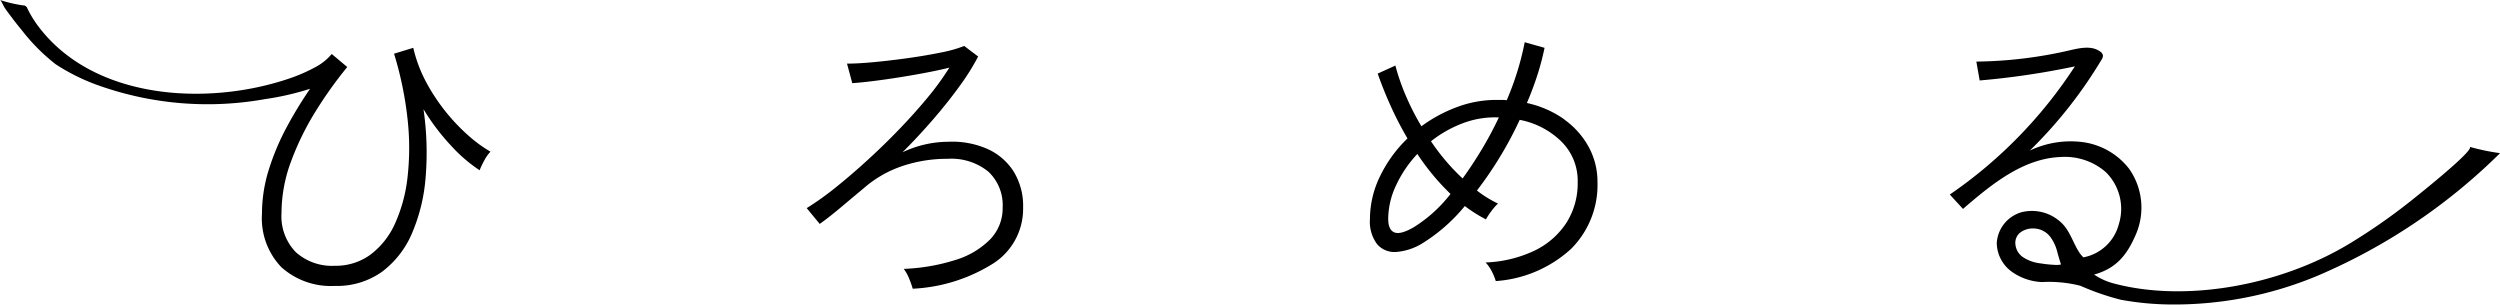
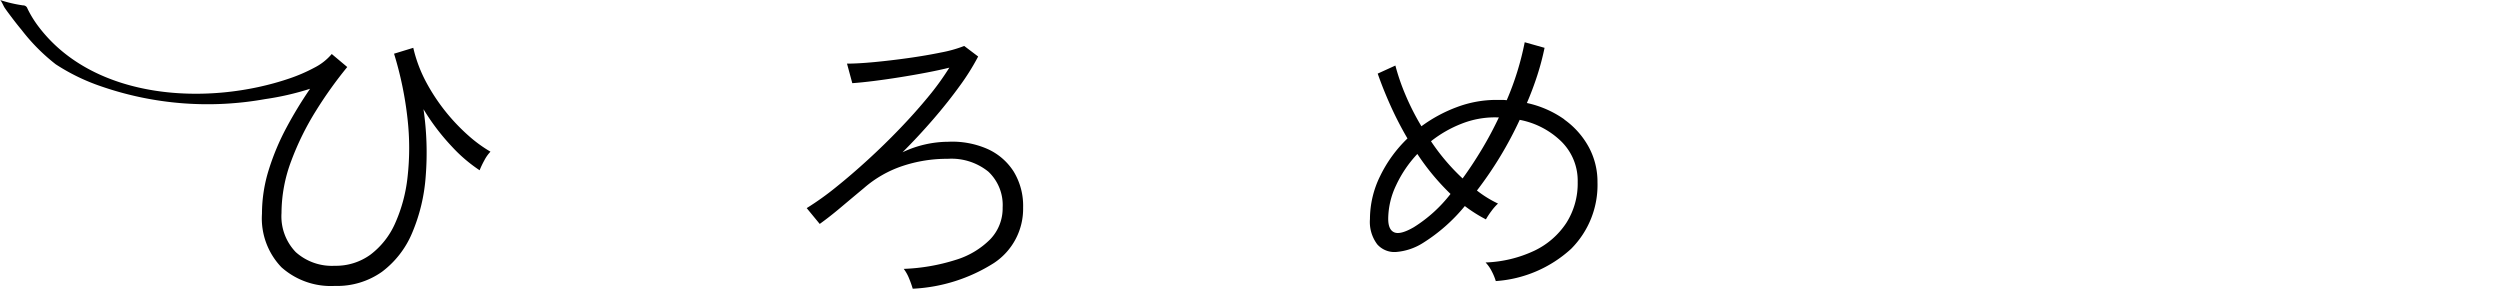
<svg xmlns="http://www.w3.org/2000/svg" width="241.904" height="29.481" viewBox="0 0 241.904 29.481">
  <g transform="translate(-478.426 -2104.323)">
    <path d="M58.8,156.485a18.727,18.727,0,0,1-4.109-5.16,13.47,13.47,0,0,1-1.276-3.375l-1.86.569a33.861,33.861,0,0,1,1.306,6.316,25.148,25.148,0,0,1,0,5.625,14.825,14.825,0,0,1-1.215,4.5,7.677,7.677,0,0,1-2.37,3,5.678,5.678,0,0,1-3.451,1.08,5.239,5.239,0,0,1-3.78-1.321,4.984,4.984,0,0,1-1.38-3.78,14.394,14.394,0,0,1,.946-5.055,26.759,26.759,0,0,1,2.4-4.86,39.893,39.893,0,0,1,3.016-4.215l-1.5-1.26a5.37,5.37,0,0,1-1.681,1.321,15.872,15.872,0,0,1-2.43,1.05c-7.784,2.652-18.809,2.141-24.235-4.988a10.3,10.3,0,0,1-1.1-1.783.431.431,0,0,0-.434-.306,13.014,13.014,0,0,1-2.22-.52c.113.037.347.594.424.711.155.237.324.462.493.688.381.51.767,1.013,1.175,1.5a18.507,18.507,0,0,0,3.3,3.322,19.442,19.442,0,0,0,4.39,2.133,31.489,31.489,0,0,0,15.866,1.236,26.559,26.559,0,0,0,4.355-1,39.391,39.391,0,0,0-2.265,3.72,23.237,23.237,0,0,0-1.725,4.094A14.276,14.276,0,0,0,38.775,164a6.827,6.827,0,0,0,1.889,5.189,7.175,7.175,0,0,0,5.16,1.8,7.5,7.5,0,0,0,4.56-1.365,9.078,9.078,0,0,0,2.91-3.736,17.08,17.08,0,0,0,1.32-5.46,29.076,29.076,0,0,0-.21-6.54,21.246,21.246,0,0,0,2.76,3.63,14.614,14.614,0,0,0,2.67,2.28,8.582,8.582,0,0,1,.45-.945,3.719,3.719,0,0,1,.6-.854,13.111,13.111,0,0,1-2.085-1.515" transform="translate(465 1961)" />
    <path d="M108.959,157.73a8.454,8.454,0,0,0-3.795-.689,10.387,10.387,0,0,0-4.41,1.019q1.56-1.559,2.985-3.21t2.55-3.21a22.391,22.391,0,0,0,1.785-2.849l-1.349-1.021a12.374,12.374,0,0,1-2.236.63q-1.455.3-3.165.54t-3.3.391q-1.59.15-2.64.149l.511,1.891q.869-.06,2.069-.21t2.52-.361q1.32-.209,2.58-.45t2.22-.479a25.835,25.835,0,0,1-2.054,2.835q-1.247,1.514-2.731,3.059t-3.075,3q-1.59,1.456-3.105,2.67a27.85,27.85,0,0,1-2.835,2.025l1.26,1.531q.96-.69,1.995-1.561t2.295-1.92a10.959,10.959,0,0,1,3.691-2.115,13.581,13.581,0,0,1,4.409-.705,5.673,5.673,0,0,1,3.93,1.245,4.432,4.432,0,0,1,1.38,3.465,4.324,4.324,0,0,1-1.2,3.075,7.959,7.959,0,0,1-3.345,1.995,18.862,18.862,0,0,1-5.025.87,4.027,4.027,0,0,1,.525.946,9.761,9.761,0,0,1,.345.974,16.07,16.07,0,0,0,7.861-2.49,6.28,6.28,0,0,0,2.819-5.37,6.358,6.358,0,0,0-.915-3.48,5.827,5.827,0,0,0-2.55-2.19" transform="translate(465 1961)" />
    <path d="M164.8,154.88a9.868,9.868,0,0,0-3.63-1.59q.568-1.32,1.005-2.67a25.124,25.124,0,0,0,.705-2.67l-1.92-.54a27.623,27.623,0,0,1-1.74,5.61,4,4,0,0,0-.495-.03h-.5a10.869,10.869,0,0,0-3.81.69,14.034,14.034,0,0,0-3.45,1.86,24.064,24.064,0,0,1-1.56-3.075,20.753,20.753,0,0,1-.96-2.8l-1.71.78q.51,1.47,1.23,3.075a33.319,33.319,0,0,0,1.65,3.2,12.744,12.744,0,0,0-2.64,3.63,9.454,9.454,0,0,0-.99,4.17,3.6,3.6,0,0,0,.705,2.445,2.213,2.213,0,0,0,1.875.735,5.682,5.682,0,0,0,2.55-.869,16.659,16.659,0,0,0,4.05-3.571,13.871,13.871,0,0,0,2.04,1.29,7.285,7.285,0,0,1,.525-.795,5.015,5.015,0,0,1,.645-.735,10.75,10.75,0,0,1-2.039-1.26,36.269,36.269,0,0,0,4.139-6.84,7.865,7.865,0,0,1,4.02,2.085,5.328,5.328,0,0,1,1.591,3.945,7.109,7.109,0,0,1-1.1,3.945,7.615,7.615,0,0,1-3.09,2.686,12.035,12.035,0,0,1-4.725,1.139,3.412,3.412,0,0,1,.6.855,5.312,5.312,0,0,1,.39.945,11.993,11.993,0,0,0,7.29-3.12,8.74,8.74,0,0,0,2.55-6.45,7.038,7.038,0,0,0-.84-3.39,7.921,7.921,0,0,0-2.37-2.67m-14.55,10.41q-1.29.75-1.89.51t-.6-1.32a7.665,7.665,0,0,1,.765-3.24,11.5,11.5,0,0,1,2.055-3.03,22.684,22.684,0,0,0,1.5,2.026,23.2,23.2,0,0,0,1.71,1.844,13.634,13.634,0,0,1-3.54,3.21m6.57-7.53q-.9,1.5-1.86,2.82a20.2,20.2,0,0,1-3.06-3.6,11.5,11.5,0,0,1,2.955-1.695,8.739,8.739,0,0,1,3.375-.615h.24q-.751,1.592-1.65,3.09" transform="translate(465 1961)" />
-     <path d="M252.425,157.551c.244.458-4.86,4.521-5.406,4.961a57.39,57.39,0,0,1-6.165,4.333c-6.821,4.153-15.96,5.729-22.817,3.926a6.257,6.257,0,0,1-1.983-.879c2.141-.6,3.186-1.876,4.057-3.921a6.522,6.522,0,0,0-.681-6.333,6.835,6.835,0,0,0-4.46-2.562,9.206,9.206,0,0,0-5.139.818,43.429,43.429,0,0,0,6.938-8.787.693.693,0,0,0,.139-.433.578.578,0,0,0-.256-.357c-.808-.6-1.936-.364-2.917-.134a41.964,41.964,0,0,1-9.075,1.1q.16.913.322,1.826a76.125,76.125,0,0,0,9.211-1.363,44.256,44.256,0,0,1-12.1,12.4l1.276,1.392c2.762-2.385,5.831-4.9,9.478-5.024a6.02,6.02,0,0,1,4.328,1.452,4.979,4.979,0,0,1,1.275,5.04,4.377,4.377,0,0,1-3.431,3.218c-.838-.76-1.141-2.445-2.154-3.371a4.132,4.132,0,0,0-3.813-1,3.311,3.311,0,0,0-2.417,2.986,3.5,3.5,0,0,0,1.41,2.743,5.423,5.423,0,0,0,2.976,1.034,12.284,12.284,0,0,1,3.706.359,24.45,24.45,0,0,0,3.923,1.354,27.825,27.825,0,0,0,4.563.453,36.009,36.009,0,0,0,14.468-2.78,56.629,56.629,0,0,0,17.654-11.86,21.2,21.2,0,0,1-2.9-.6m-40.162,11.411a11.59,11.59,0,0,1-1.385-.143,3.837,3.837,0,0,1-1.57-.515,1.689,1.689,0,0,1-.884-1.425,1.26,1.26,0,0,1,.5-1.065,2.009,2.009,0,0,1,1.245-.375,2.073,2.073,0,0,1,1.74.96,4.05,4.05,0,0,1,.57,1.3c.065.23.284,1.025.37,1.218a1.72,1.72,0,0,1-.581.046" transform="translate(465 1961)" />
  </g>
</svg>